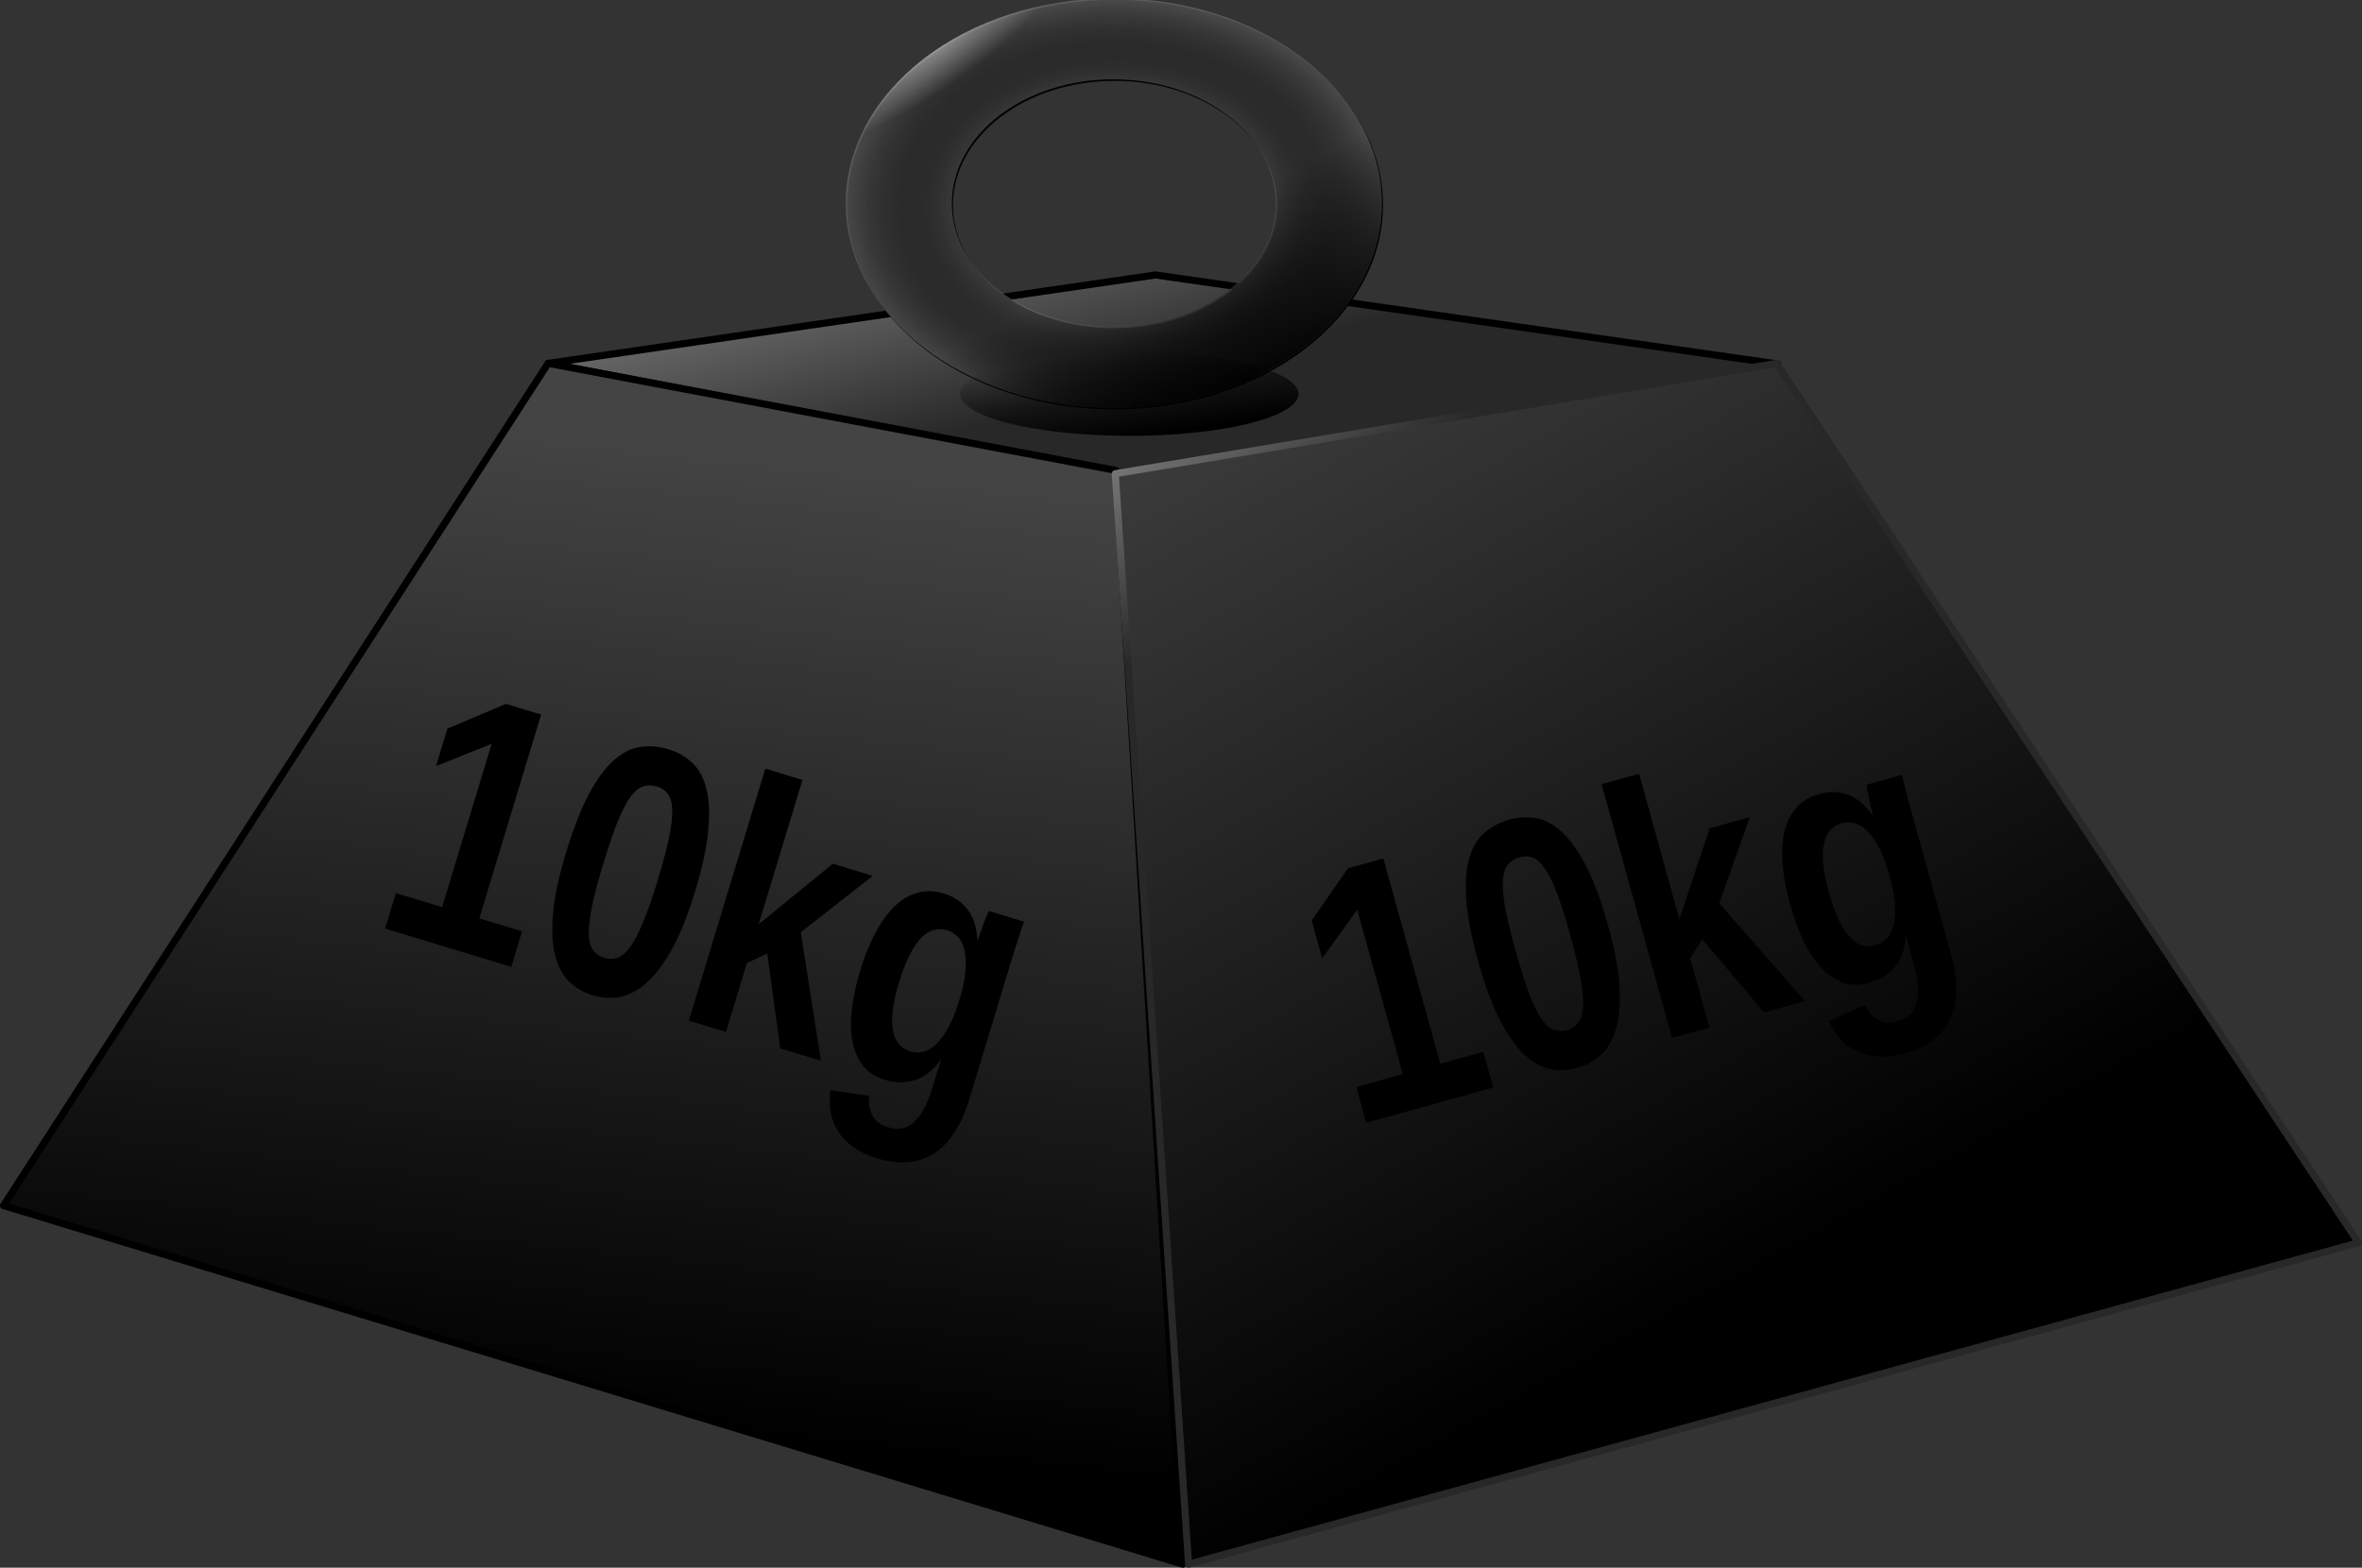
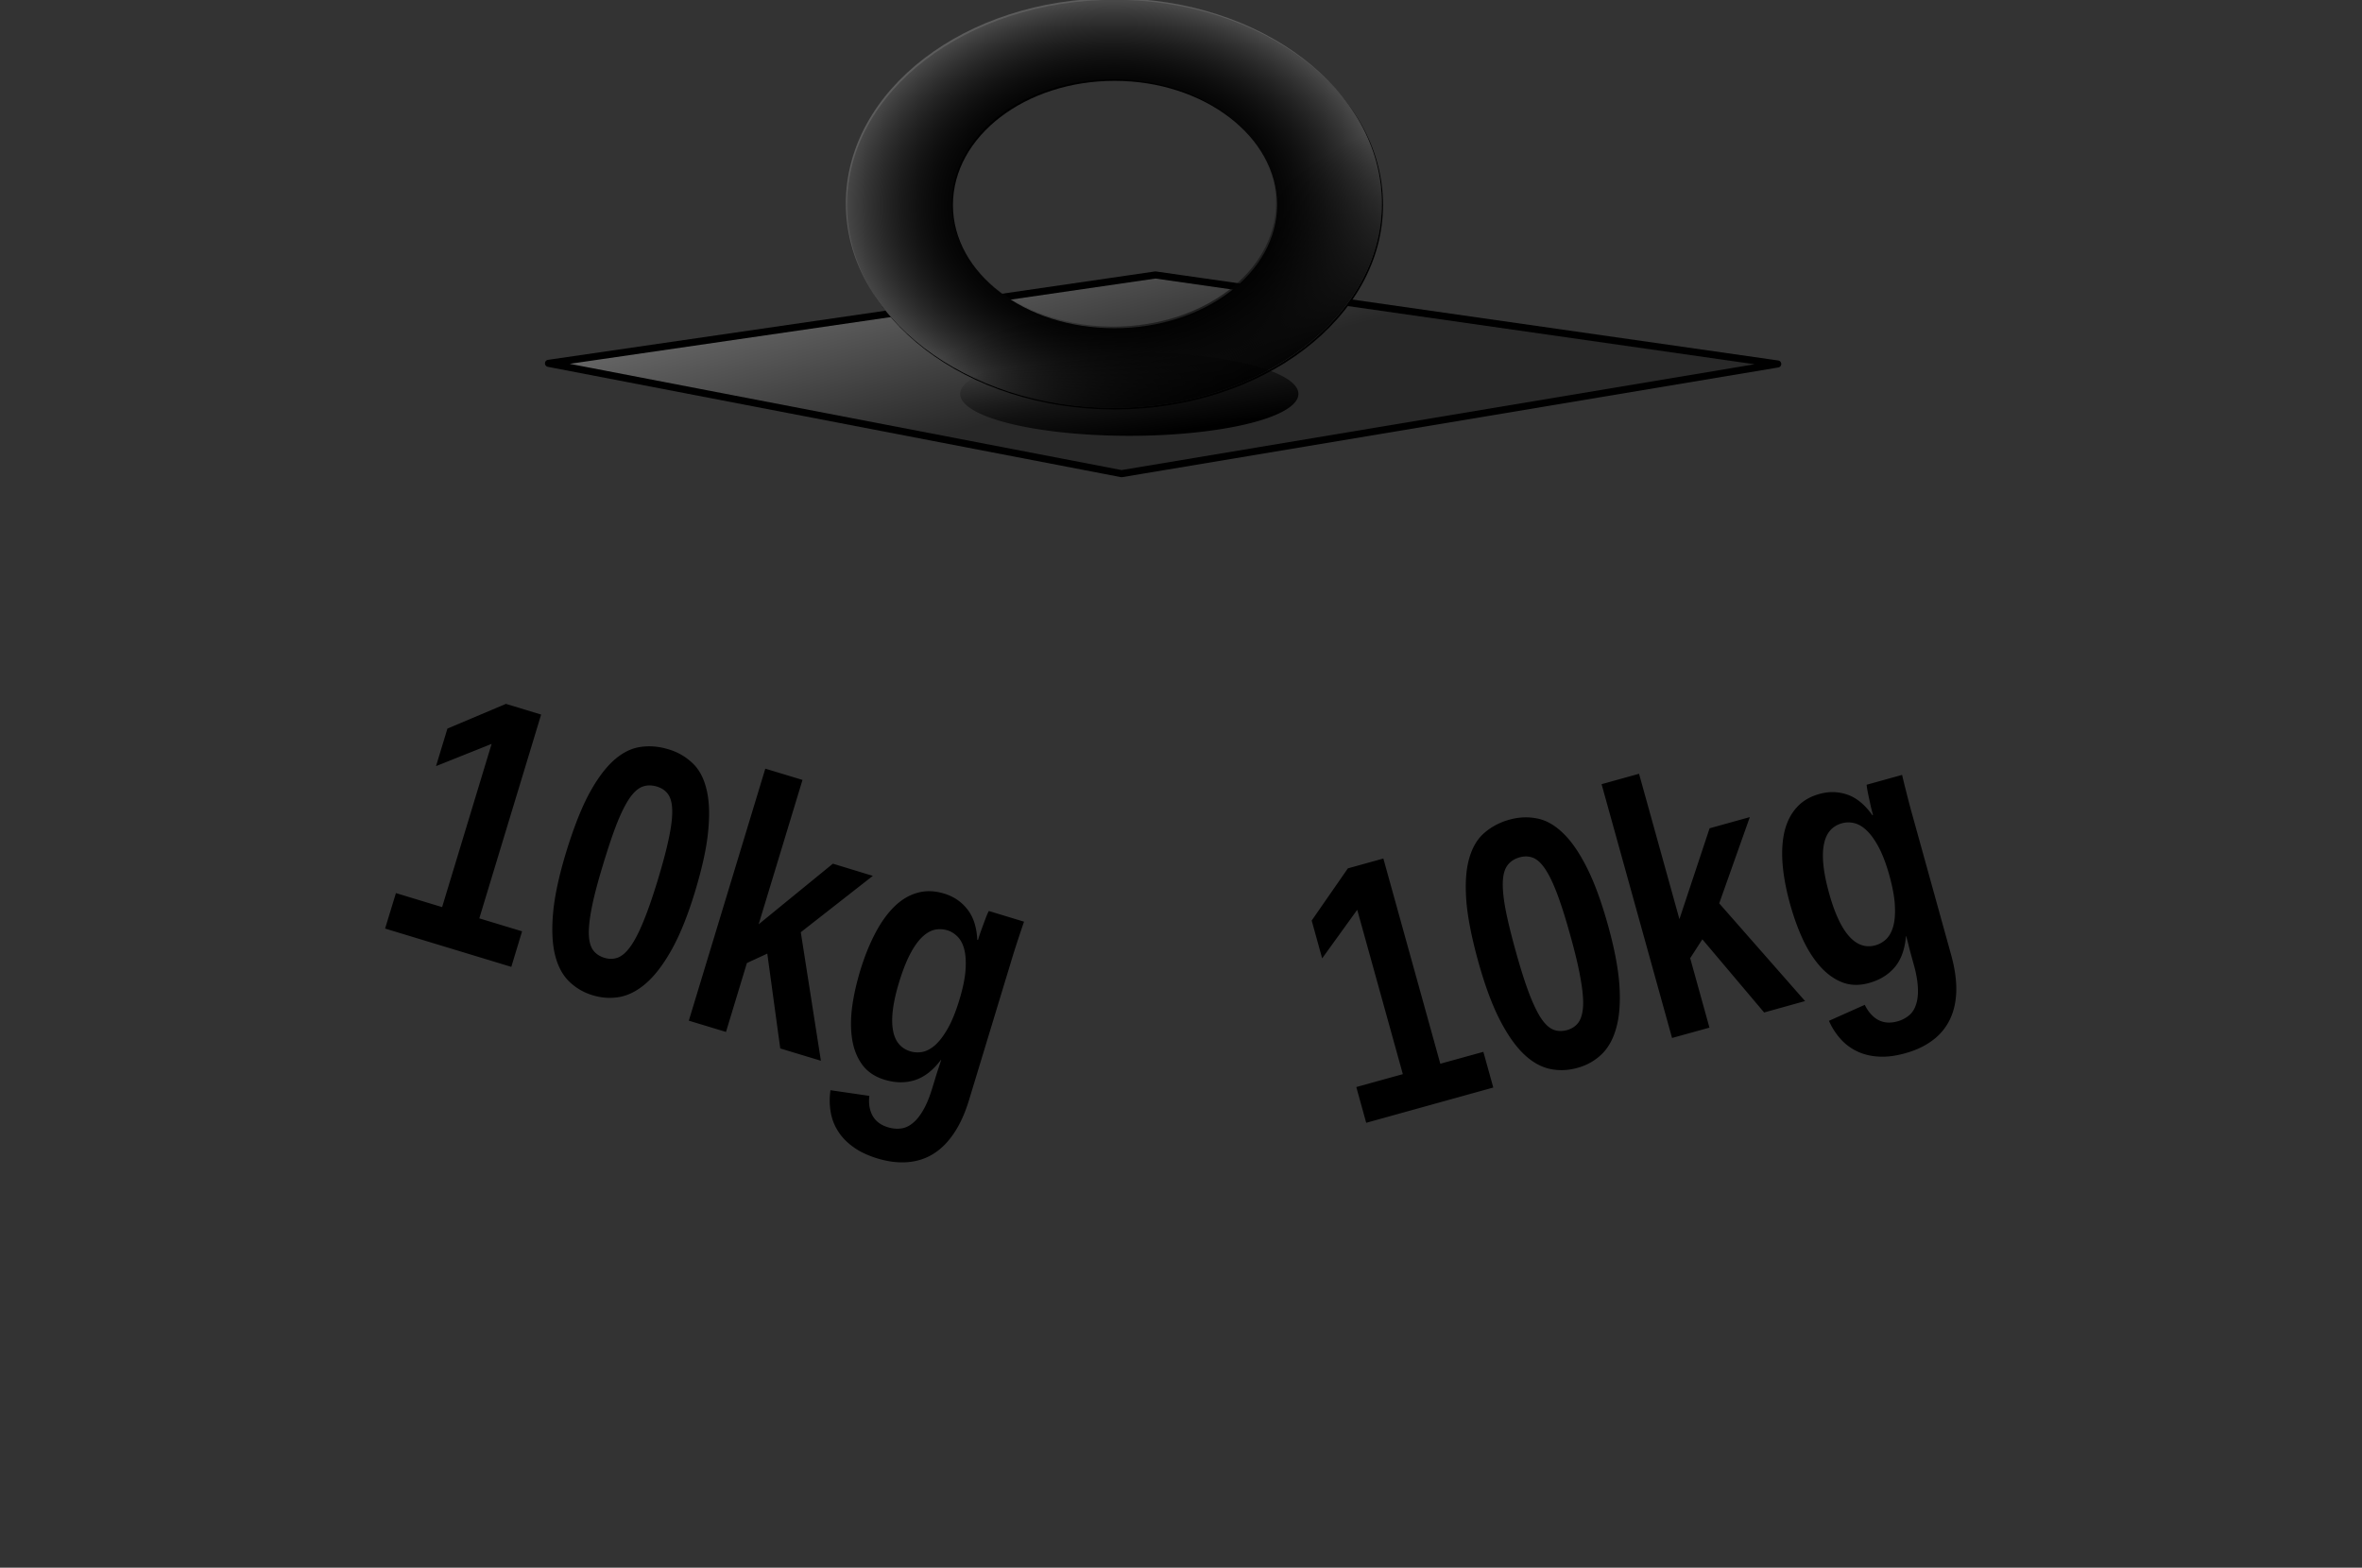
<svg xmlns="http://www.w3.org/2000/svg" xmlns:xlink="http://www.w3.org/1999/xlink" viewBox="0 0 333.48 221.39" version="1.0">
  <rect x="0" y="0" width="333.48" height="221.39" fill="#333333" stroke="none" />
  <defs>
    <linearGradient id="f" y2="512.14" xlink:href="#a" gradientUnits="userSpaceOnUse" x2="446.06" y1="492.56" x1="431.9" />
    <linearGradient id="a">
      <stop offset="0" stop-color="#777" />
      <stop offset="1" stop-color="#282828" />
    </linearGradient>
    <linearGradient id="c">
      <stop offset="0" stop-opacity="0" />
      <stop offset="1" />
    </linearGradient>
    <linearGradient id="d" y2="493.11" xlink:href="#a" gradientUnits="userSpaceOnUse" x2="399.06" y1="463.57" x1="391.13" />
    <linearGradient id="e" y2="631.35" xlink:href="#b" gradientUnits="userSpaceOnUse" x2="353.18" y1="493.05" x1="368.38" />
    <linearGradient id="g" y2="610.86" xlink:href="#b" gradientUnits="userSpaceOnUse" x2="516.95" y1="466.45" x1="436.89" />
    <linearGradient id="b">
      <stop offset="0" stop-color="#444" />
      <stop offset="1" />
    </linearGradient>
    <linearGradient id="j" y2="447.18" xlink:href="#c" gradientUnits="userSpaceOnUse" x2="412.45" gradientTransform="translate(.102 5.145)" y1="441.12" x1="408.5" />
    <linearGradient id="l" y2="493.87" xlink:href="#c" gradientUnits="userSpaceOnUse" x2="432.41" y1="482.04" x1="429.61" />
    <radialGradient id="i" gradientUnits="userSpaceOnUse" cy="444.92" cx="406.46" gradientTransform="matrix(1 0 0 .941 0 26.388)" r="9.484">
      <stop offset="0" stop-opacity="0" />
      <stop offset=".5" stop-opacity=".055" />
      <stop offset="1" stop-color="#777" stop-opacity=".602" />
    </radialGradient>
    <radialGradient id="h" gradientUnits="userSpaceOnUse" cy="444.92" cx="406.46" gradientTransform="matrix(1 0 0 .941 0 26.388)" r="9.484">
      <stop offset="0" stop-color="#fff" />
      <stop offset="1" stop-color="#5f5f5f" stop-opacity="0" />
    </radialGradient>
    <radialGradient id="k" gradientUnits="userSpaceOnUse" cy="437.36" cx="387.77" gradientTransform="matrix(.109 .12 -.462 .42 560.06 207.9)" r="9.484">
      <stop offset="0" stop-color="#fff" stop-opacity=".357" />
      <stop offset="1" stop-color="#fff" stop-opacity="0" />
    </radialGradient>
  </defs>
  <path d="M346.67 482.01l85.69-12.48 87.86 12.57-92.64 15.49-80.91-15.58z" stroke-linejoin="round" stroke="#000" stroke-linecap="round" fill="url(#d)" transform="translate(-269.23 -430.7)" />
-   <path d="M346.61 482.01l80.17 15.12 9.44 154.46-166.49-50.64 76.88-118.94z" stroke-linejoin="round" stroke="#000" stroke-linecap="round" fill="url(#e)" transform="translate(-269.23 -430.7)" />
-   <path d="M426.69 497.6l93.39-15.59 82.14 124.19-165.18 45.39-10.35-153.99z" stroke-linejoin="round" stroke="url(#f)" stroke-linecap="round" fill="url(#g)" transform="translate(-269.23 -430.7)" />
  <path d="M157.362-.022c-20.905 0-37.78 12.994-37.78 28.97 0 15.943 16.875 28.873 37.78 28.873 20.864 0 37.899-12.93 37.899-28.873 0-15.976-17.035-28.97-37.9-28.97zm0 11.439c12.606 0 22.939 7.874 22.939 17.531S169.968 46.35 157.36 46.35c-12.646 0-22.819-7.745-22.819-17.402s10.173-17.531 22.82-17.531z" />
-   <path d="M406.45 436c-5.24 0-9.47 4.01-9.47 8.94 0 4.92 4.23 8.91 9.47 8.91 5.23 0 9.5-3.99 9.5-8.91 0-4.93-4.27-8.94-9.5-8.94zm0 3.53c3.16 0 5.75 2.43 5.75 5.41s-2.59 5.37-5.75 5.37c-3.17 0-5.72-2.39-5.72-5.37s2.55-5.41 5.72-5.41z" fill="url(#h)" transform="matrix(3.989 0 0 3.24 -1464.13 -1412.88)" />
  <path d="M406.45 436c-5.24 0-9.47 4.01-9.47 8.94 0 4.92 4.23 8.91 9.47 8.91 5.23 0 9.5-3.99 9.5-8.91 0-4.93-4.27-8.94-9.5-8.94zm0 3.53c3.16 0 5.75 2.43 5.75 5.41s-2.59 5.37-5.75 5.37c-3.17 0-5.72-2.39-5.72-5.37s2.55-5.41 5.72-5.41z" fill="url(#i)" transform="matrix(3.989 0 0 3.24 -1464.13 -1412.88)" />
  <path d="M406.45 436c-5.24 0-9.47 4.01-9.47 8.94 0 4.92 4.23 8.91 9.47 8.91 5.23 0 9.5-3.99 9.5-8.91 0-4.93-4.27-8.94-9.5-8.94zm0 3.53c3.16 0 5.75 2.43 5.75 5.41s-2.59 5.37-5.75 5.37c-3.17 0-5.72-2.39-5.72-5.37s2.55-5.41 5.72-5.41z" fill="url(#j)" transform="matrix(3.989 0 0 3.24 -1464.13 -1412.88)" />
-   <path d="M406.45 436c-5.24 0-9.47 4.01-9.47 8.94 0 4.92 4.23 8.91 9.47 8.91 5.23 0 9.5-3.99 9.5-8.91 0-4.93-4.27-8.94-9.5-8.94zm0 3.53c3.16 0 5.75 2.43 5.75 5.41s-2.59 5.37-5.75 5.37c-3.17 0-5.72-2.39-5.72-5.37s2.55-5.41 5.72-5.41z" fill="url(#k)" transform="matrix(3.989 0 0 3.24 -1464.13 -1412.88)" />
  <path d="M445.9 487.96a14.89 5.915 0 11-29.79 0 14.89 5.915 0 1129.79 0z" transform="matrix(1.603 0 0 1 -531.46 -432.332)" fill="url(#l)" />
  <path d="M192.89 158.56l-1.4-5.05 6.57-1.82-6.44-23.21-4.95 6.86-1.48-5.34 5.11-7.37 5.01-1.39 8.04 28.98 6.08-1.68 1.4 5.04-17.94 4.98m34.16-27.81c.9 3.25 1.43 6.06 1.59 8.43.15 2.35.01 4.33-.44 5.94-.43 1.6-1.13 2.86-2.09 3.78-.95.91-2.09 1.55-3.42 1.91-1.33.37-2.64.41-3.92.13-1.28-.29-2.52-1-3.7-2.15-1.19-1.16-2.31-2.79-3.38-4.89-1.07-2.11-2.06-4.8-2.97-8.07-.95-3.43-1.52-6.33-1.7-8.69-.17-2.37-.04-4.35.41-5.91.44-1.56 1.16-2.77 2.14-3.61.99-.86 2.17-1.49 3.55-1.87 1.3-.36 2.57-.42 3.83-.18 1.26.23 2.48.89 3.65 2.01 1.19 1.11 2.32 2.73 3.4 4.86 1.08 2.11 2.1 4.88 3.05 8.31m-5.31 1.47c-.66-2.4-1.28-4.36-1.85-5.89-.58-1.54-1.14-2.72-1.7-3.56-.56-.85-1.13-1.39-1.73-1.63-.58-.23-1.21-.26-1.9-.07-.74.21-1.31.58-1.7 1.1-.4.51-.63 1.28-.68 2.3-.05 1.01.08 2.33.38 3.95.31 1.59.79 3.58 1.45 5.94.65 2.34 1.26 4.27 1.83 5.79s1.14 2.72 1.7 3.59c.56.85 1.14 1.4 1.74 1.65.59.25 1.25.27 1.96.08.69-.2 1.23-.55 1.61-1.07.38-.53.6-1.3.66-2.32.05-1.04-.08-2.35-.37-3.95-.28-1.61-.75-3.58-1.4-5.91m27.33 10.76l-8.72-10.33-1.72 2.66 2.72 9.81-5.28 1.46-9.95-35.84 5.29-1.47 5.7 20.53 4.26-12.83 5.68-1.58-4.32 12.18 12.12 13.8-5.78 1.61m19.88 5.77c-1.34.37-2.57.53-3.7.46-1.11-.06-2.12-.3-3.02-.73-.88-.41-1.67-.99-2.35-1.74a9.688 9.688 0 01-1.66-2.58l5.06-2.26c.48.99 1.11 1.7 1.89 2.13.79.42 1.69.49 2.7.21a4.29 4.29 0 001.61-.81c.47-.37.81-.88 1.02-1.53.23-.64.32-1.43.28-2.37s-.23-2.07-.6-3.37c-.12-.45-.25-.91-.38-1.38s-.24-.89-.33-1.28c-.12-.46-.23-.89-.35-1.31l-.03.01c-.15 1.86-.68 3.32-1.58 4.39-.9 1.06-2.11 1.81-3.64 2.23-1.29.36-2.5.35-3.62-.04-1.11-.4-2.13-1.1-3.07-2.08-.94-1.01-1.79-2.27-2.53-3.8-.74-1.55-1.38-3.3-1.92-5.24-.56-2.02-.91-3.88-1.05-5.59-.14-1.73-.05-3.27.26-4.63.33-1.35.89-2.48 1.7-3.38.81-.92 1.89-1.57 3.25-1.94 1.35-.38 2.67-.34 3.94.1 1.28.44 2.46 1.41 3.52 2.9l.09-.03c-.09-.33-.19-.72-.3-1.16-.1-.46-.19-.89-.28-1.3-.09-.43-.17-.8-.23-1.13-.05-.34-.08-.56-.09-.68l5.01-1.39c.13.59.33 1.41.6 2.46.26 1.05.58 2.26.96 3.61l5.35 19.3c.53 1.9.77 3.61.74 5.13-.04 1.53-.34 2.88-.91 4.05a7.867 7.867 0 01-2.45 2.94c-1.06.8-2.35 1.41-3.89 1.83m-2.2-25.14c-.46-1.64-.97-2.97-1.52-4-.55-1.02-1.12-1.81-1.71-2.36-.58-.55-1.18-.89-1.78-1.02a3.4 3.4 0 00-1.68.03c-.67.19-1.23.52-1.66 1.01-.42.48-.72 1.12-.88 1.93-.17.81-.2 1.79-.08 2.94.11 1.14.38 2.47.8 3.99.78 2.82 1.72 4.84 2.82 6.08s2.35 1.67 3.74 1.28c.53-.15 1.01-.42 1.46-.82.45-.42.79-1.02 1.02-1.79.23-.79.31-1.78.25-2.96-.05-1.18-.32-2.62-.78-4.31M54.37 131.13l1.53-5.01 6.52 1.98 6.99-23.05-7.85 3.14 1.61-5.3 8.26-3.49 4.97 1.51-8.73 28.78 6.04 1.83-1.52 5.02-17.82-5.41m43.75-5.19c-.98 3.23-2.04 5.88-3.18 7.97-1.13 2.06-2.31 3.66-3.55 4.79-1.22 1.11-2.49 1.8-3.79 2.07-1.29.25-2.6.18-3.92-.22s-2.44-1.07-3.37-1.99c-.93-.93-1.59-2.2-1.97-3.8-.38-1.62-.46-3.6-.24-5.94.22-2.36.83-5.16 1.81-8.41 1.04-3.4 2.11-6.15 3.22-8.24 1.13-2.1 2.3-3.69 3.51-4.78 1.21-1.08 2.46-1.71 3.74-1.9 1.3-.2 2.64-.09 4.01.33 1.28.38 2.39 1.02 3.32 1.89.95.87 1.62 2.08 2.01 3.65.41 1.58.5 3.55.27 5.93-.21 2.36-.84 5.24-1.87 8.65m-5.27-1.6c.72-2.38 1.25-4.37 1.58-5.96.34-1.61.5-2.92.48-3.92-.02-1.02-.22-1.79-.59-2.3-.36-.51-.89-.87-1.57-1.08-.74-.22-1.41-.22-2.03.01-.61.22-1.21.75-1.8 1.58-.58.84-1.18 2.02-1.79 3.54-.6 1.52-1.25 3.45-1.96 5.8-.71 2.32-1.23 4.27-1.56 5.86-.33 1.6-.49 2.91-.48 3.94.02 1.02.21 1.8.58 2.33s.91.9 1.62 1.12c.68.21 1.33.19 1.93-.04.6-.24 1.2-.77 1.79-1.61.6-.85 1.2-2.03 1.81-3.53.62-1.51 1.28-3.42 1.99-5.74m17.31 23.72l-1.83-13.39-2.88 1.33-2.95 9.73-5.25-1.59 10.8-35.59 5.25 1.59-6.19 20.39 10.48-8.56 5.64 1.72-10.17 7.96 2.84 18.15-5.74-1.74m13.7 15.53c-1.33-.41-2.46-.94-3.37-1.6-.91-.65-1.63-1.39-2.16-2.23-.53-.82-.88-1.73-1.05-2.73-.17-.98-.18-2-.03-3.07l5.49.8c-.13 1.1.03 2.03.46 2.81.44.78 1.16 1.32 2.16 1.62.62.19 1.22.25 1.8.18.59-.06 1.15-.31 1.68-.74.53-.42 1.03-1.03 1.5-1.85.48-.82.91-1.87 1.3-3.17.14-.45.28-.9.42-1.37.14-.46.27-.88.4-1.26.15-.45.29-.88.42-1.29l-.04-.01c-1.12 1.49-2.35 2.44-3.69 2.86-1.32.42-2.74.4-4.26-.06-1.29-.39-2.3-1.05-3.04-1.97-.72-.94-1.22-2.07-1.48-3.41-.25-1.35-.29-2.87-.1-4.56.2-1.71.6-3.52 1.18-5.46.61-2 1.32-3.76 2.12-5.28.8-1.53 1.7-2.79 2.69-3.76 1-.98 2.08-1.63 3.25-1.95 1.17-.34 2.44-.31 3.78.1 1.35.41 2.44 1.14 3.27 2.2.85 1.06 1.33 2.5 1.42 4.33l.1.03c.1-.34.22-.72.37-1.15.16-.44.31-.85.46-1.25s.28-.76.41-1.08c.13-.31.23-.51.29-.62l4.97 1.51c-.2.57-.47 1.37-.81 2.4s-.72 2.22-1.12 3.56l-5.82 19.17c-.57 1.89-1.28 3.46-2.13 4.72-.85 1.28-1.83 2.26-2.93 2.94-1.09.68-2.31 1.07-3.64 1.17-1.33.11-2.75-.07-4.27-.53m11.6-22.42c.49-1.63.78-3.02.86-4.19.08-1.16.02-2.13-.18-2.91-.2-.77-.52-1.38-.96-1.81-.42-.42-.9-.72-1.42-.88-.68-.2-1.33-.21-1.95-.04-.61.18-1.21.57-1.78 1.16-.58.6-1.12 1.41-1.64 2.44s-1 2.3-1.46 3.8c-.85 2.8-1.14 5.02-.87 6.65.26 1.64 1.09 2.66 2.47 3.08.52.16 1.08.19 1.67.09.6-.11 1.21-.43 1.82-.96.62-.55 1.21-1.34 1.8-2.37.58-1.02 1.13-2.38 1.64-4.06" />
</svg>